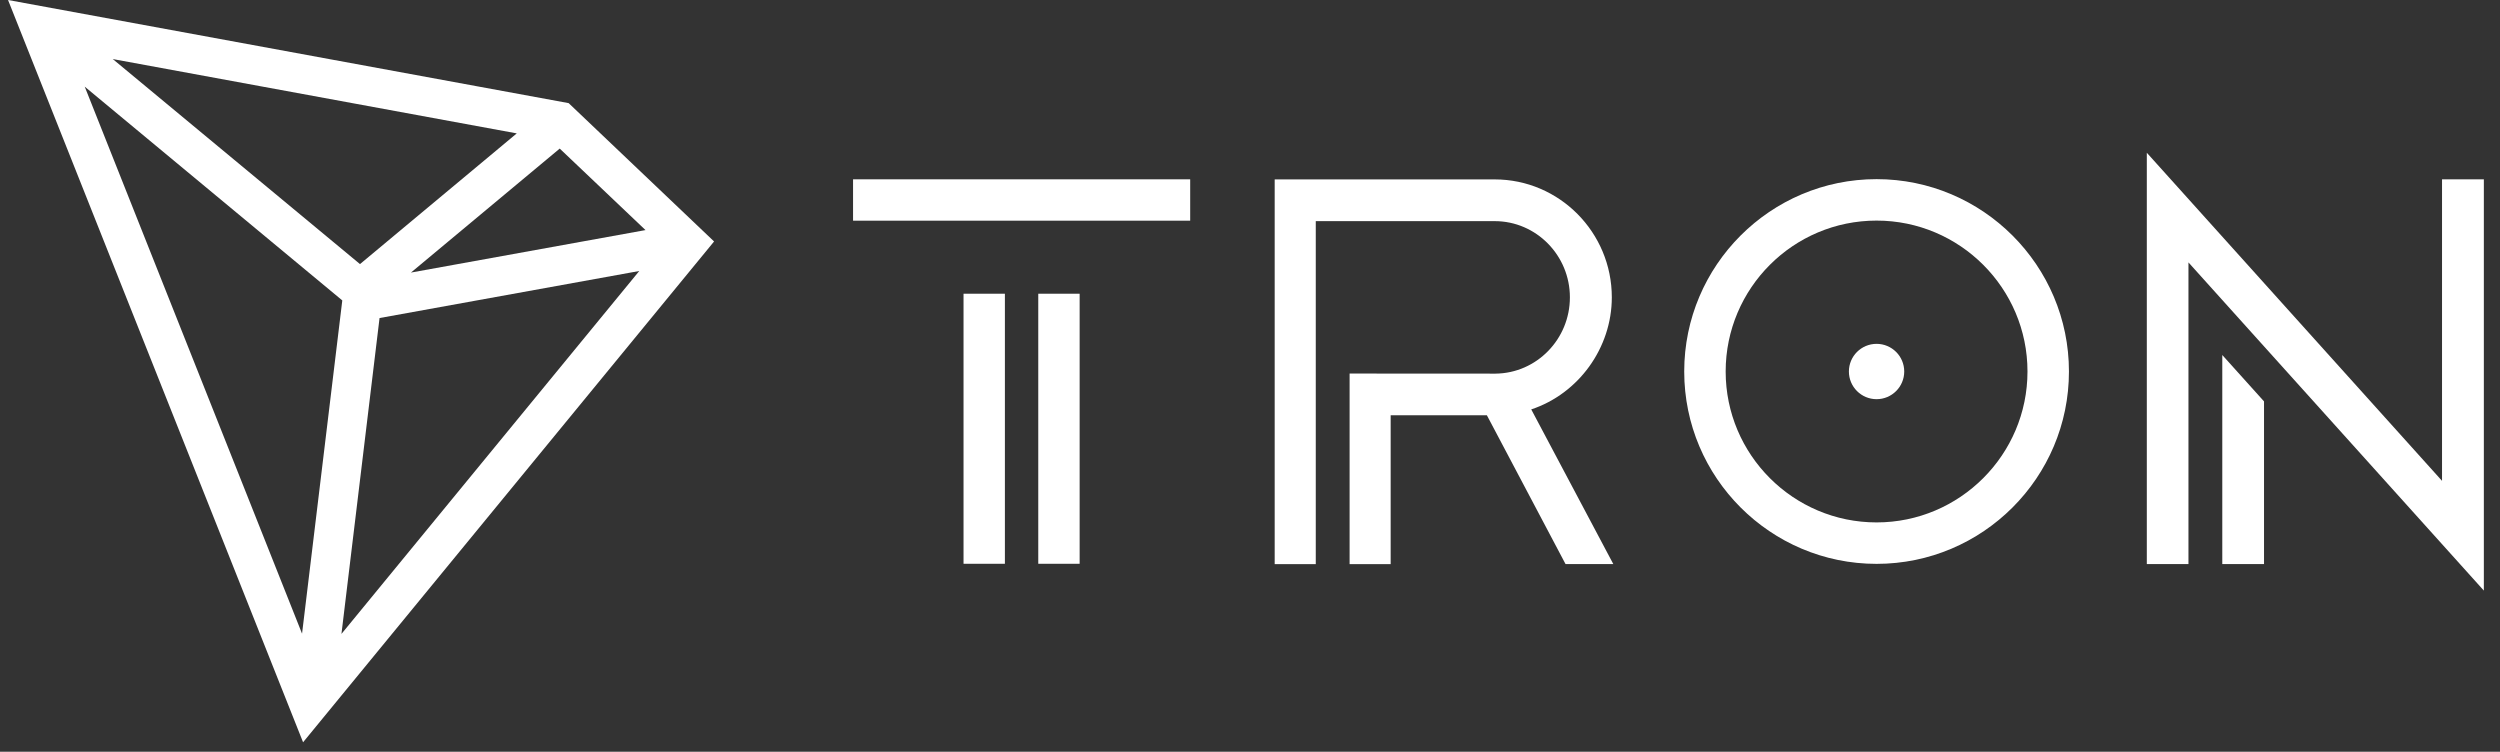
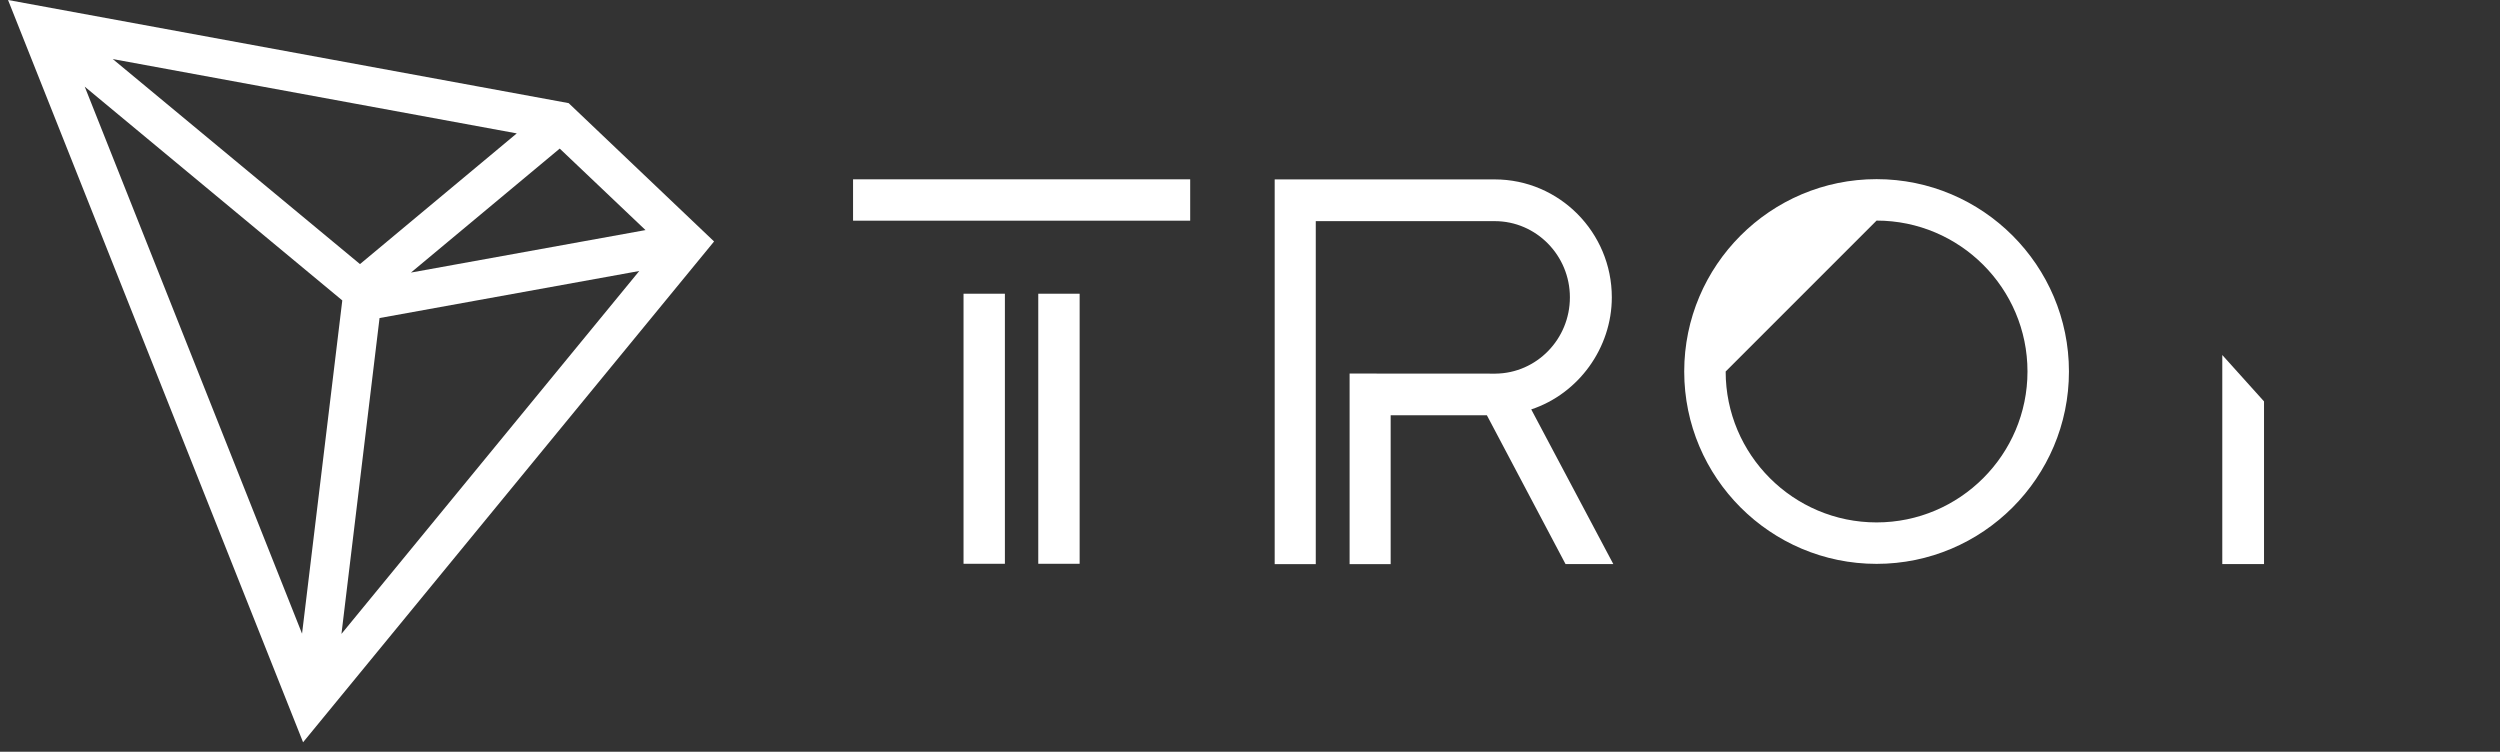
<svg xmlns="http://www.w3.org/2000/svg" width="143" height="43" viewBox="0 0 143 43" fill="none">
  <rect x="0" y="0" width="143" height="43" fill="#333333" stroke="none" />
  <g clip-path="url(#clip0_52_979)">
-     <path d="M139.684 10.257V27.505L122.798 8.738V32.264H125.18V15.01L142.076 33.782V10.257H139.684Z" fill="white" />
    <path d="M48.795 10.257H68.079V12.623H48.795V10.257Z" fill="white" />
    <path d="M55.114 16.801H57.48V32.248H55.114V16.801Z" fill="white" />
    <path d="M61.755 16.801H59.389V32.248H61.755V16.801Z" fill="white" />
    <path d="M129.502 32.264H127.115V20.307L129.502 22.96V32.264Z" fill="white" />
-     <path d="M107.34 19.668C106.465 19.668 105.757 20.376 105.757 21.25C105.757 22.124 106.465 22.833 107.34 22.833C108.213 22.833 108.922 22.124 108.922 21.25C108.922 20.376 108.213 19.668 107.34 19.668Z" fill="white" />
-     <path fill-rule="evenodd" clip-rule="evenodd" d="M96.337 21.25C96.337 15.181 101.271 10.247 107.34 10.247C113.409 10.247 118.344 15.186 118.344 21.25C118.344 27.319 113.409 32.253 107.34 32.253C101.271 32.253 96.337 27.319 96.337 21.25ZM98.708 21.25C98.708 26.014 102.582 29.882 107.34 29.882C112.098 29.882 115.972 26.008 115.972 21.25C115.972 16.486 112.098 12.618 107.34 12.618C102.577 12.618 98.708 16.486 98.708 21.25Z" fill="white" />
+     <path fill-rule="evenodd" clip-rule="evenodd" d="M96.337 21.25C96.337 15.181 101.271 10.247 107.34 10.247C113.409 10.247 118.344 15.186 118.344 21.25C118.344 27.319 113.409 32.253 107.34 32.253C101.271 32.253 96.337 27.319 96.337 21.25ZM98.708 21.25C98.708 26.014 102.582 29.882 107.34 29.882C112.098 29.882 115.972 26.008 115.972 21.25C115.972 16.486 112.098 12.618 107.34 12.618Z" fill="white" />
    <path d="M85.498 10.262C89.191 10.262 92.196 13.289 92.196 17.008C92.196 19.896 90.299 22.518 87.587 23.418L92.281 32.264H89.548L85.05 23.754H79.546V32.269H77.197V21.367L85.546 21.372C87.896 21.346 89.798 19.401 89.798 17.008C89.798 14.605 87.869 12.649 85.498 12.649H75.262V32.269H72.912V10.262H85.498Z" fill="white" />
    <path d="M32.527 5.899L0.46 0L17.336 42.458L40.845 13.812L32.527 5.899ZM32.016 8.499L36.923 13.161L23.506 15.591L32.016 8.499ZM20.591 15.106L6.45 3.378L29.559 7.63L20.591 15.106ZM19.579 17.184L17.277 36.245L4.846 4.956L19.579 17.184ZM21.71 18.192L36.566 15.501L19.531 36.26L21.71 18.192Z" fill="white" />
  </g>
  <defs>
    <clipPath id="clip0_52_979">
      <rect width="141.616" height="42.485" fill="white" transform="translate(0.46)" />
    </clipPath>
  </defs>
</svg>